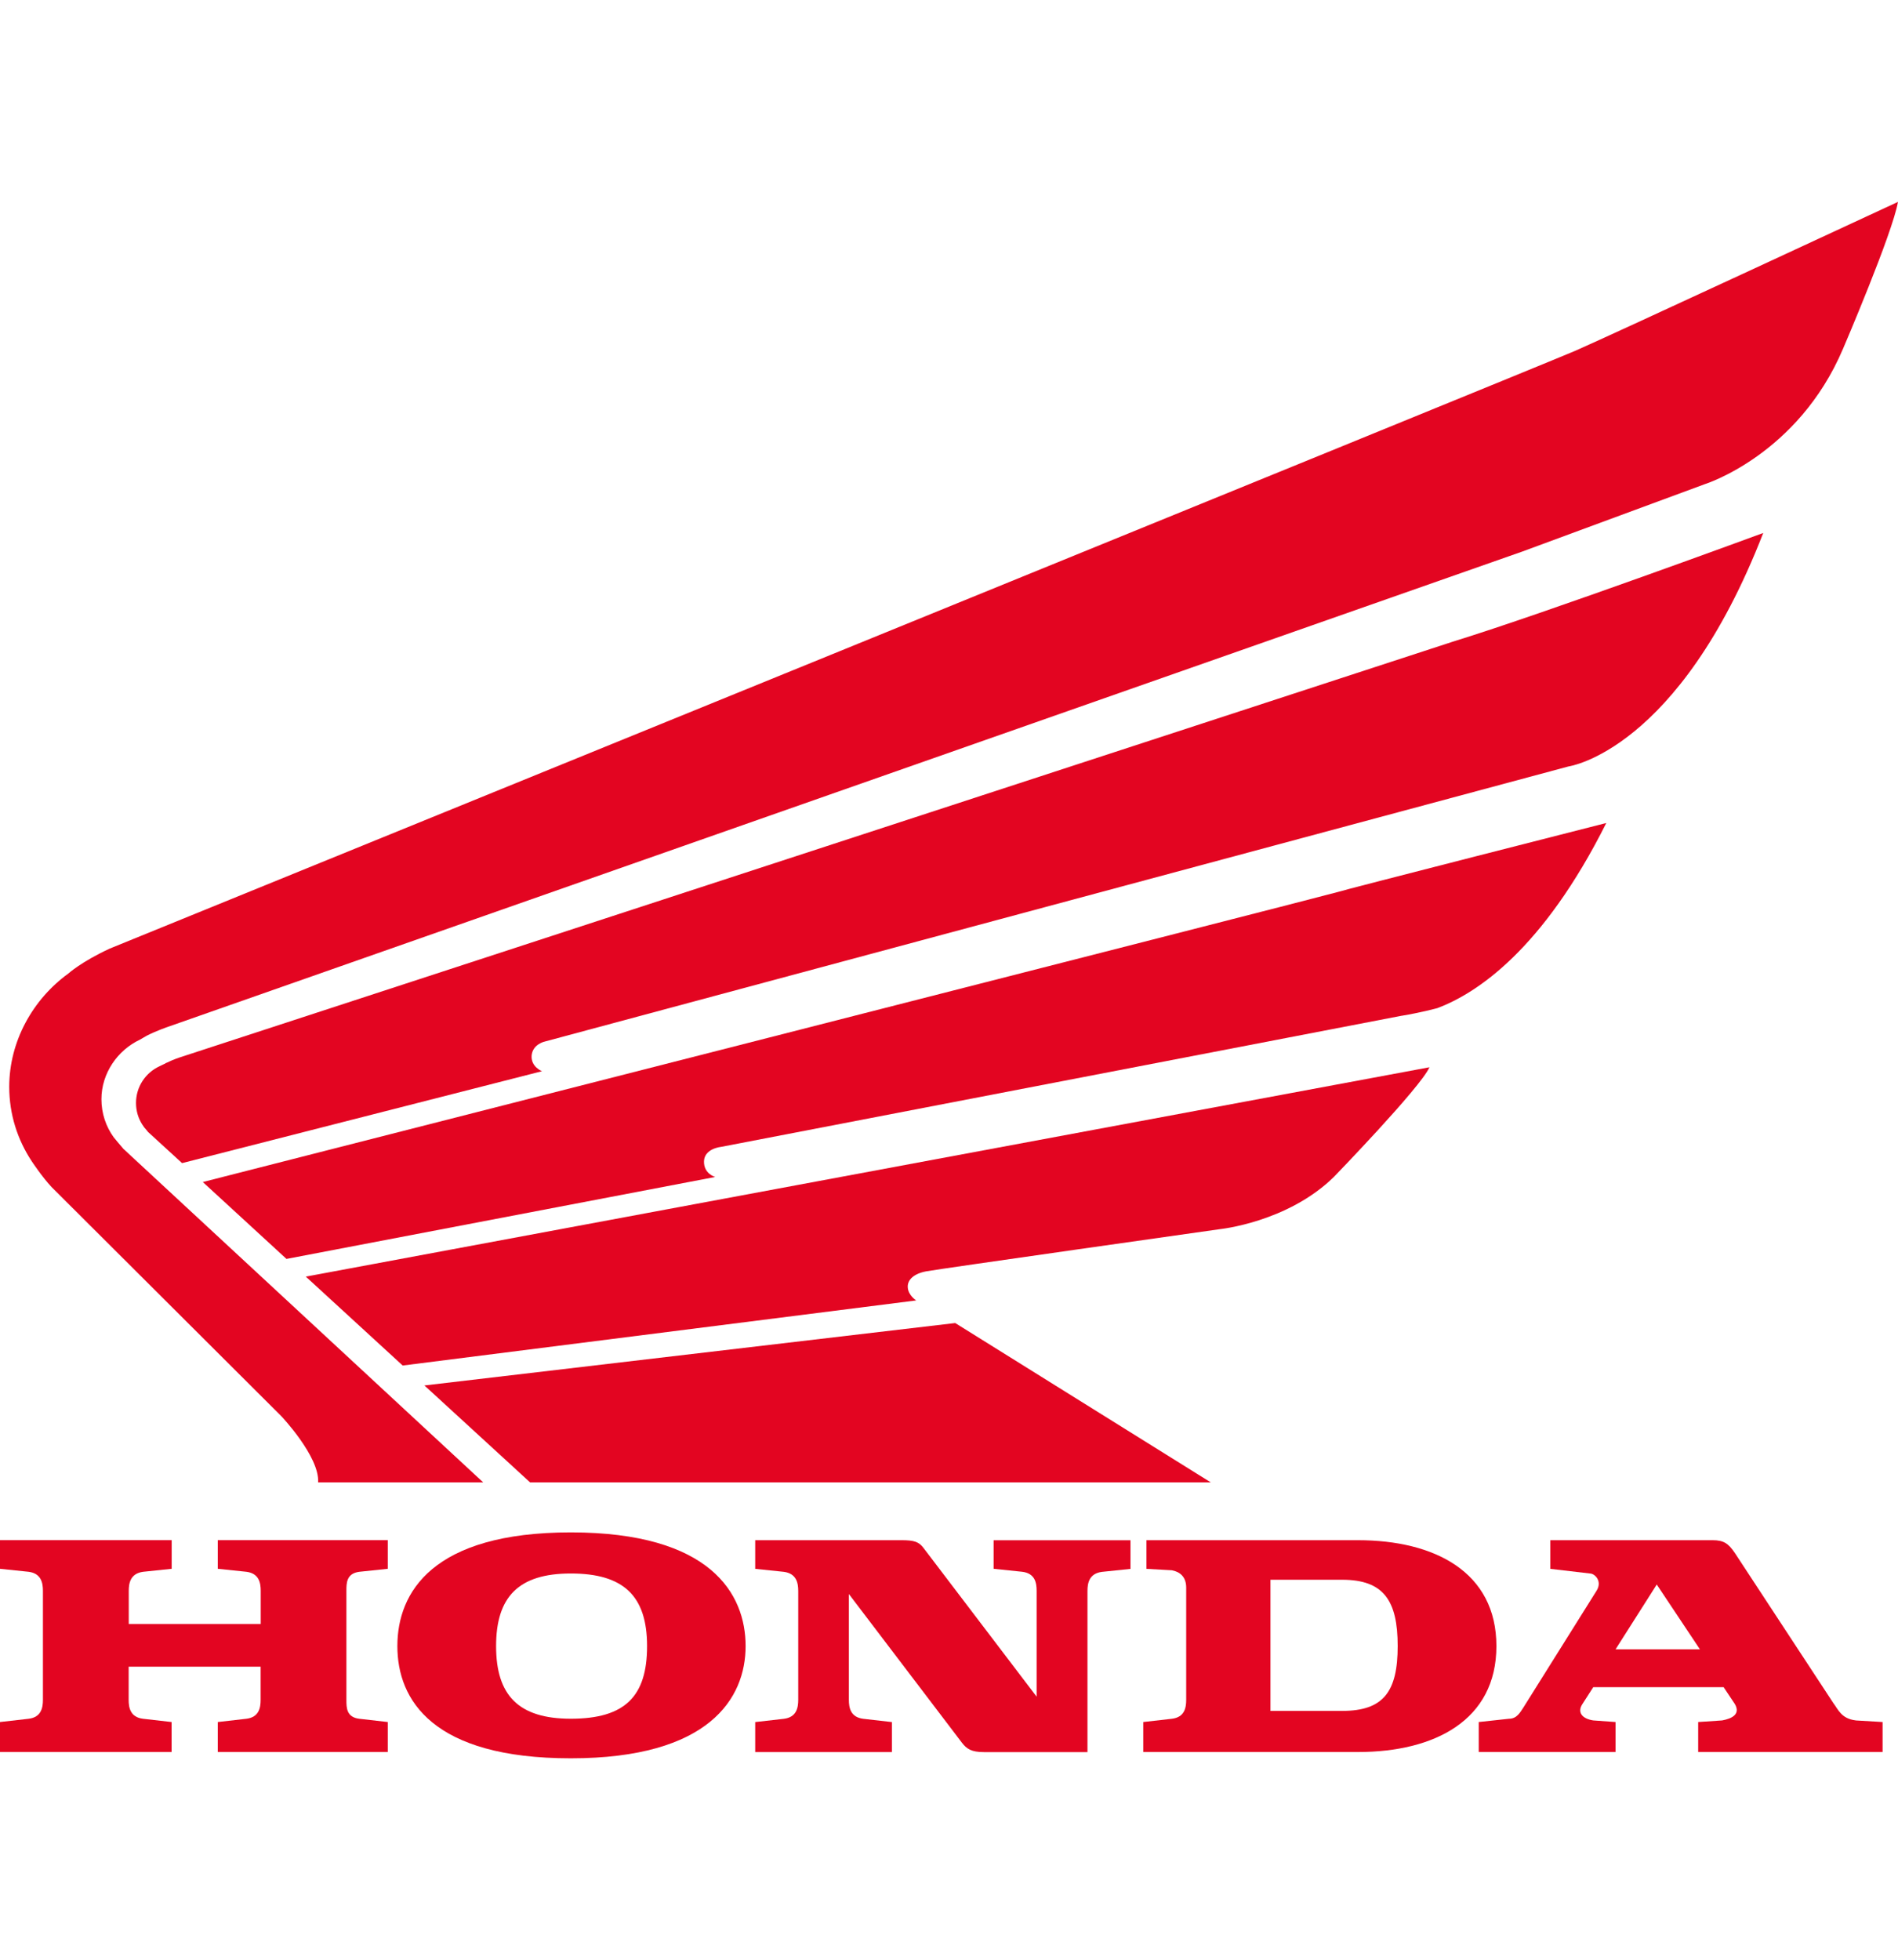
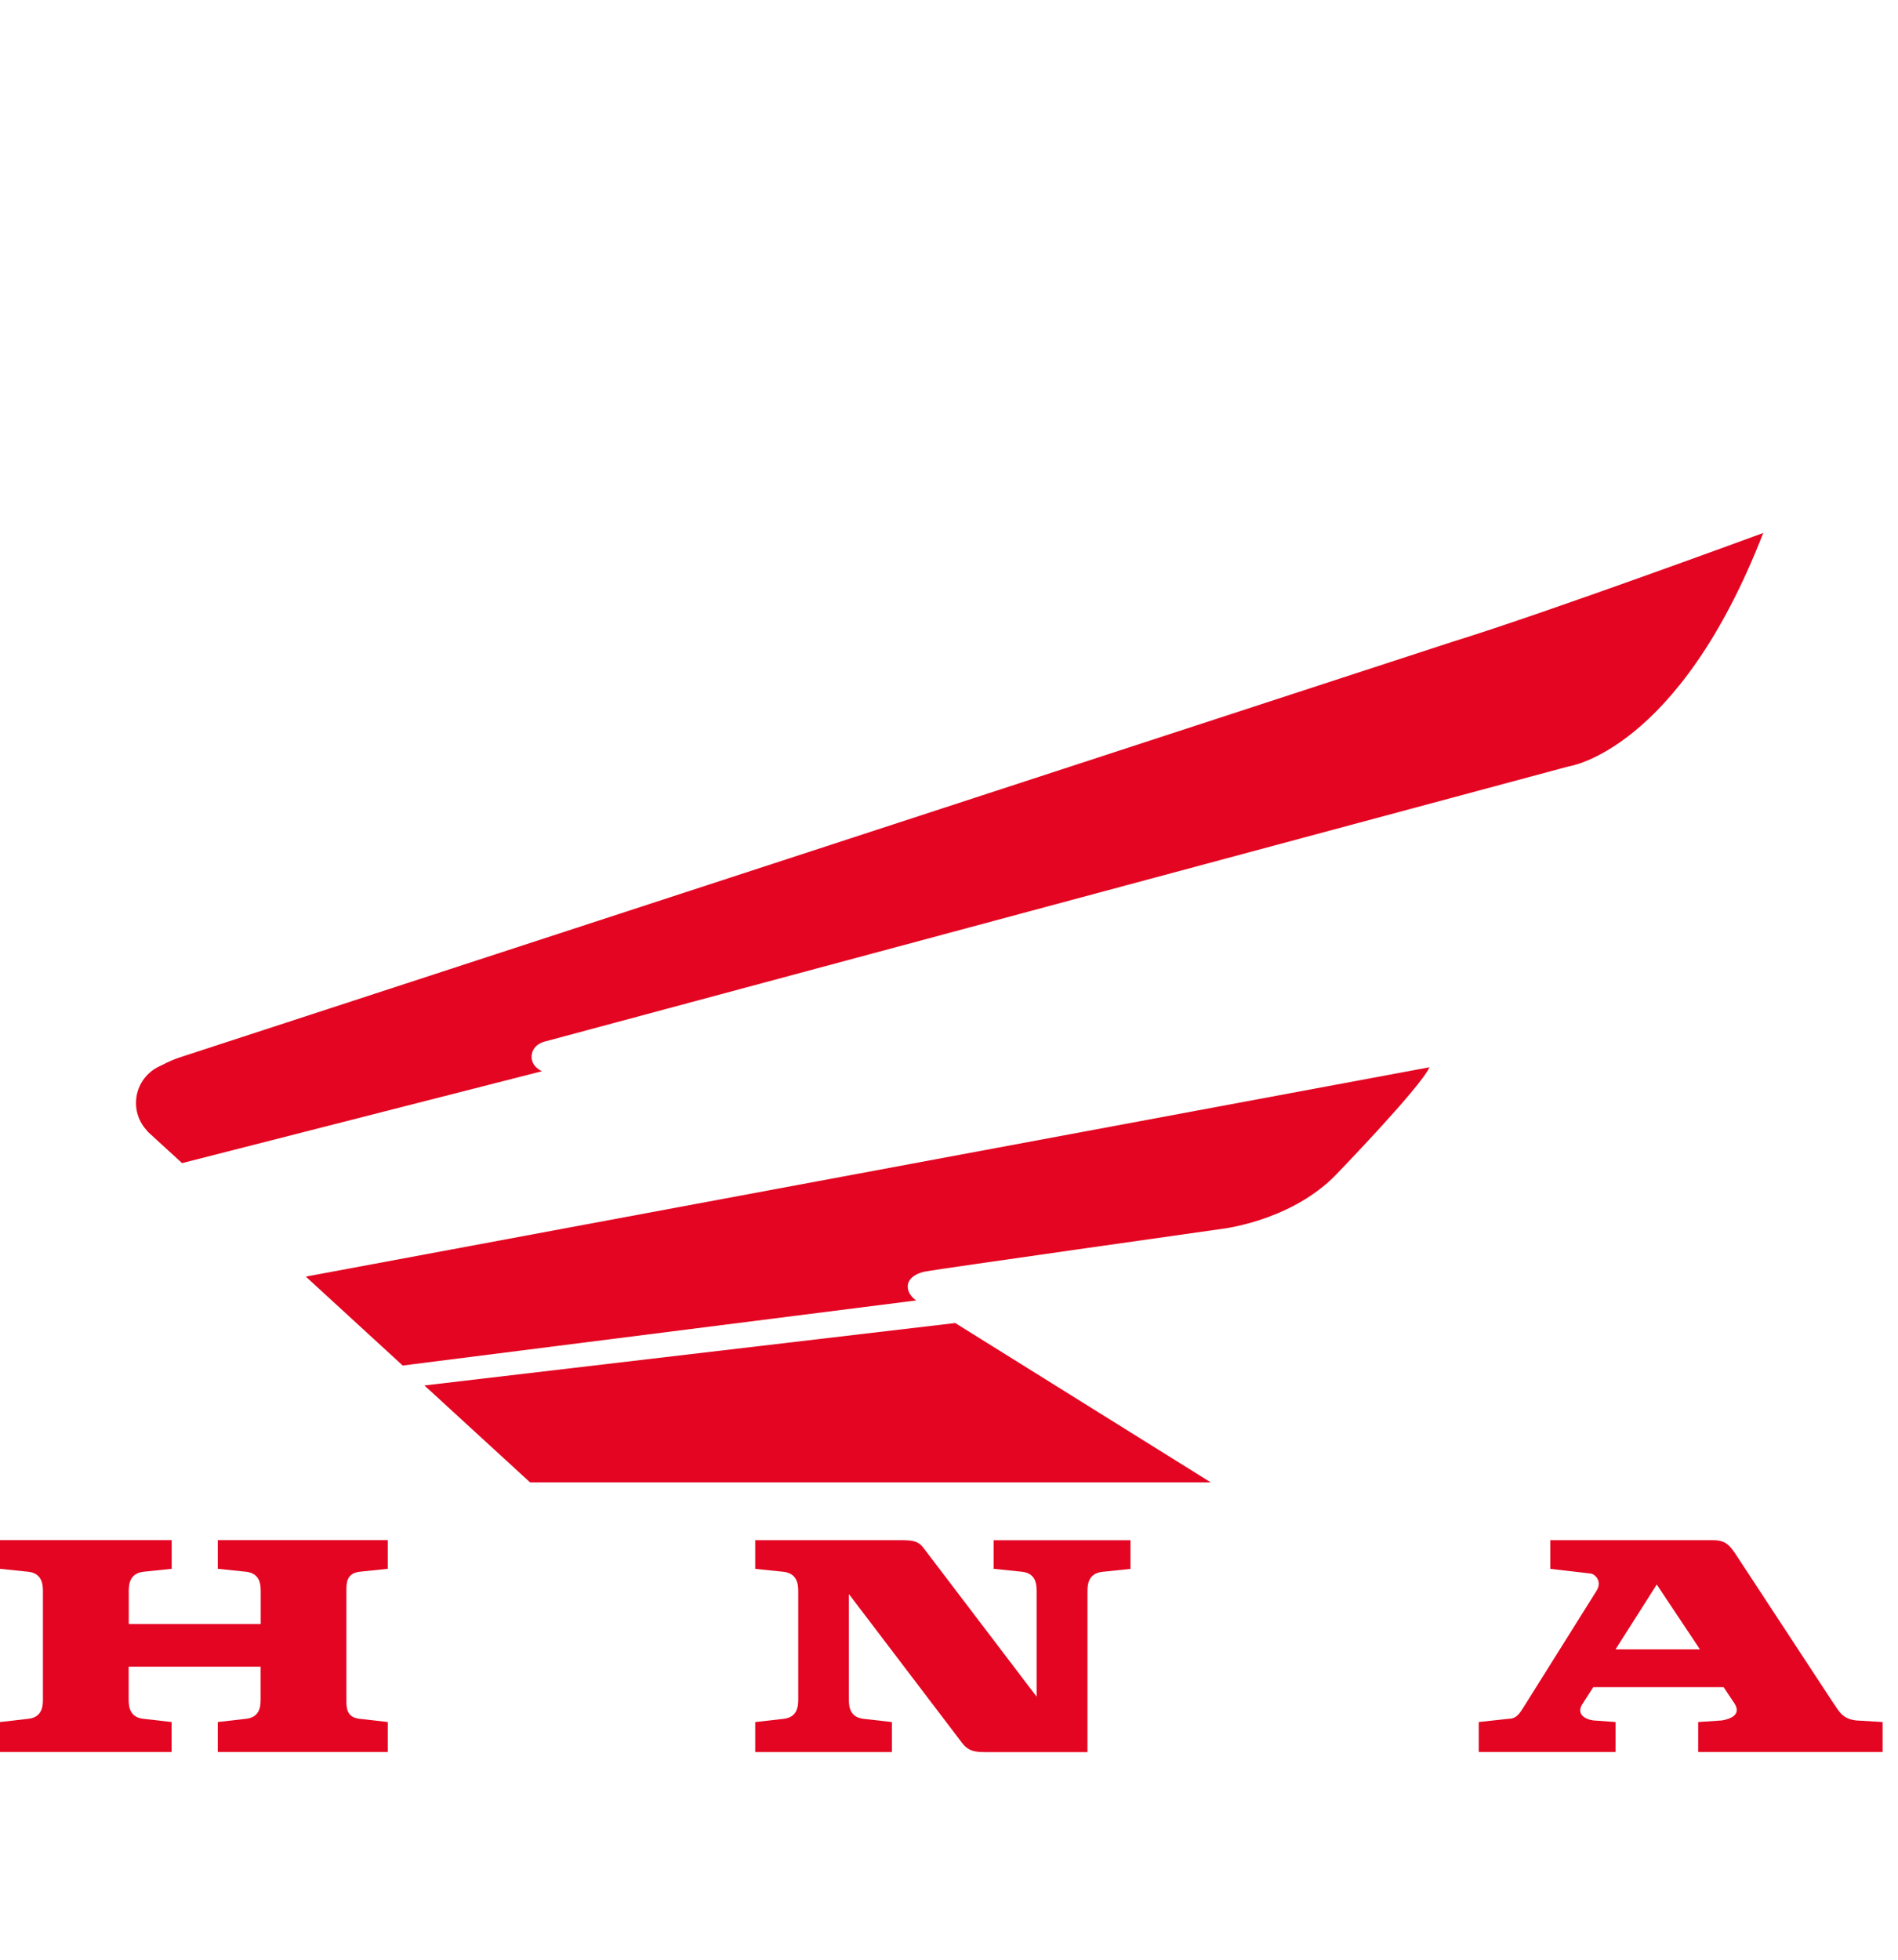
<svg xmlns="http://www.w3.org/2000/svg" id="Capa_1" version="1.1" viewBox="0 0 413.35 426.78">
  <defs>
    <style>
      .st0, .st1 {
        fill: #e30521;
      }

      .st1 {
        fill-rule: evenodd;
      }
    </style>
  </defs>
  <path class="st1" d="M47.45,341.57l6.22.65c2.77.36,3.11,2.44,3.11,4.16v7.2h-28.74v-7.2c0-1.71.36-3.79,3.13-4.16l6.22-.65v-6.24H0v6.24l6.24.65c2.75.36,3.11,2.44,3.11,4.16v23.71c0,1.72-.36,3.79-3.11,4.13l-6.24.71v6.53h37.37v-6.53l-6.22-.71c-2.77-.34-3.13-2.41-3.13-4.13v-7.21h28.74v7.21c0,1.72-.34,3.79-3.11,4.13l-6.22.71v6.53h37.02v-6.53l-6.2-.71c-2.81-.34-2.81-2.41-2.81-4.13v-23.71c0-1.71,0-3.79,2.81-4.16l6.2-.65v-6.24h-37.02v6.24h0Z" />
-   <path class="st1" d="M295.74,335.34h-46.06v6.24l5.54.31c1.72.34,3.11,1.38,3.11,3.78v24.42c0,1.72-.34,3.79-3.11,4.13l-6.24.71v6.53h46.76c16.63,0,30.15-6.88,30.15-23.06s-13.52-23.06-30.15-23.06h0M292.28,372.51h-15.6v-28.56h15.6c9.01,0,12.11,4.47,12.11,14.44s-3.11,14.12-12.11,14.12h0Z" />
  <path class="st1" d="M404.12,374.57c-3.13-.37-3.82-2.42-4.85-3.76l-21.46-32.7c-1.4-2.07-2.43-2.77-4.85-2.77h-35.33v6.24l8.63,1.01c1.07,0,2.77,1.7,1.42,3.79l-15.94,25.43c-.69,1.03-1.4,2.41-3.13,2.41l-6.57.71v6.53h29.79v-6.53l-4.85-.35c-2.43-.37-3.48-1.74-2.43-3.46l2.43-3.78h28.39l2.08,3.12c2.06,2.75-.37,3.75-2.4,4.12l-5.22.35v6.53h40.16v-6.53l-5.88-.35h0M351.84,359.1l8.97-14.11,9.4,14.11h-18.37Z" />
  <path class="st1" d="M216.4,341.57l6.25.65c2.79.36,3.11,2.44,3.11,4.16v23.03l-24.59-32.32c-1.03-1.4-2.06-1.75-4.85-1.75h-31.85v6.24l6.24.65c2.75.36,3.13,2.44,3.13,4.16v23.71c0,1.72-.37,3.79-3.13,4.13l-6.24.71v6.53h29.77v-6.53l-6.22-.71c-2.79-.34-3.15-2.41-3.15-4.13v-23.04l24.6,32.35c1.05,1.38,2.08,2.07,4.83,2.07h22.53v-35.08c0-1.71.36-3.79,3.13-4.16l6.24-.65v-6.24h-29.81v6.24h0Z" />
-   <path class="st1" d="M124.31,333.64c-30.13,0-37.77,13.07-37.77,24.76s7.64,24.43,37.77,24.43,38.07-13.06,38.07-24.43-7.6-24.76-38.07-24.76h0M124.31,374.21c-11.44,0-16.27-5.15-16.27-15.81s4.83-15.81,16.27-15.81,16.61,4.82,16.61,15.81-4.85,15.81-16.61,15.81h0Z" />
-   <path class="st0" d="M305.27,221.15l-148.26,28.56s-3.59.34-3.69,3.11c-.09,2.75,2.43,3.44,2.43,3.44l-93.36,17.84-18.22-16.74s246.12-62.74,247.04-63.11c.92-.37,58.61-15.06,58.61-15.06-13.86,27.64-28.2,37.06-36.76,40.3,0,0-3.65.99-7.79,1.67h0Z" />
  <path class="st0" d="M66.6,277.95l21.1,19.36,111.83-14.17s-1.7-1.07-1.83-2.79c-.15-1.7,1.33-3.05,4.03-3.55,2.71-.51,63.87-9.17,63.87-9.17,0,0,14.79-1.48,24.89-11.38,0,0,18.86-19.45,20.82-23.88l-244.7,45.58h0Z" />
  <polygon class="st0" points="92.43 301.65 115.44 322.75 263.68 322.75 208.03 288.06 92.43 301.65 92.43 301.65" />
  <path class="st0" d="M316.36,139.72L39.13,230.23s-1.22.38-2.77,1.13h0s-.26.1-.26.1l-.07.07-1.33.64c-3.02,1.41-5.08,4.47-5.08,7.96,0,1.76.49,3.33,1.35,4.69l.45.66.52.6.28.36,7.43,6.8,78.38-20.01s-2.47-.96-2.25-3.46c.26-2.46,2.87-3,2.87-3l222.96-59.9s23.93-3.3,42.39-50.83c0,0-47.32,17.42-67.65,23.68h0Z" />
-   <path class="st0" d="M11.22,258.44l50.01,49.86s8.39,8.83,8.05,14.45h35.95L26.87,250.13c-.6-.67-2.12-2.53-2.12-2.53-1.67-2.31-2.66-5.18-2.66-8.28,0-5.64,3.52-10.67,8.37-12.95l1.48-.86c2.08-1.07,4.66-1.95,4.66-1.95l294.92-103.47,39.77-14.68s20.26-6.34,30.09-29.48c0,0,10.82-25.23,11.96-31.97,0,0-62.61,29.08-70.24,32.4-7.53,3.28-319.22,130.18-319.22,130.18-6.2,2.87-8.99,5.42-8.99,5.42-7.71,5.58-12.88,14.73-12.88,24.67,0,5.97,1.8,11.52,4.91,16.22,0,0,2.21,3.35,4.29,5.58h0Z" />
</svg>